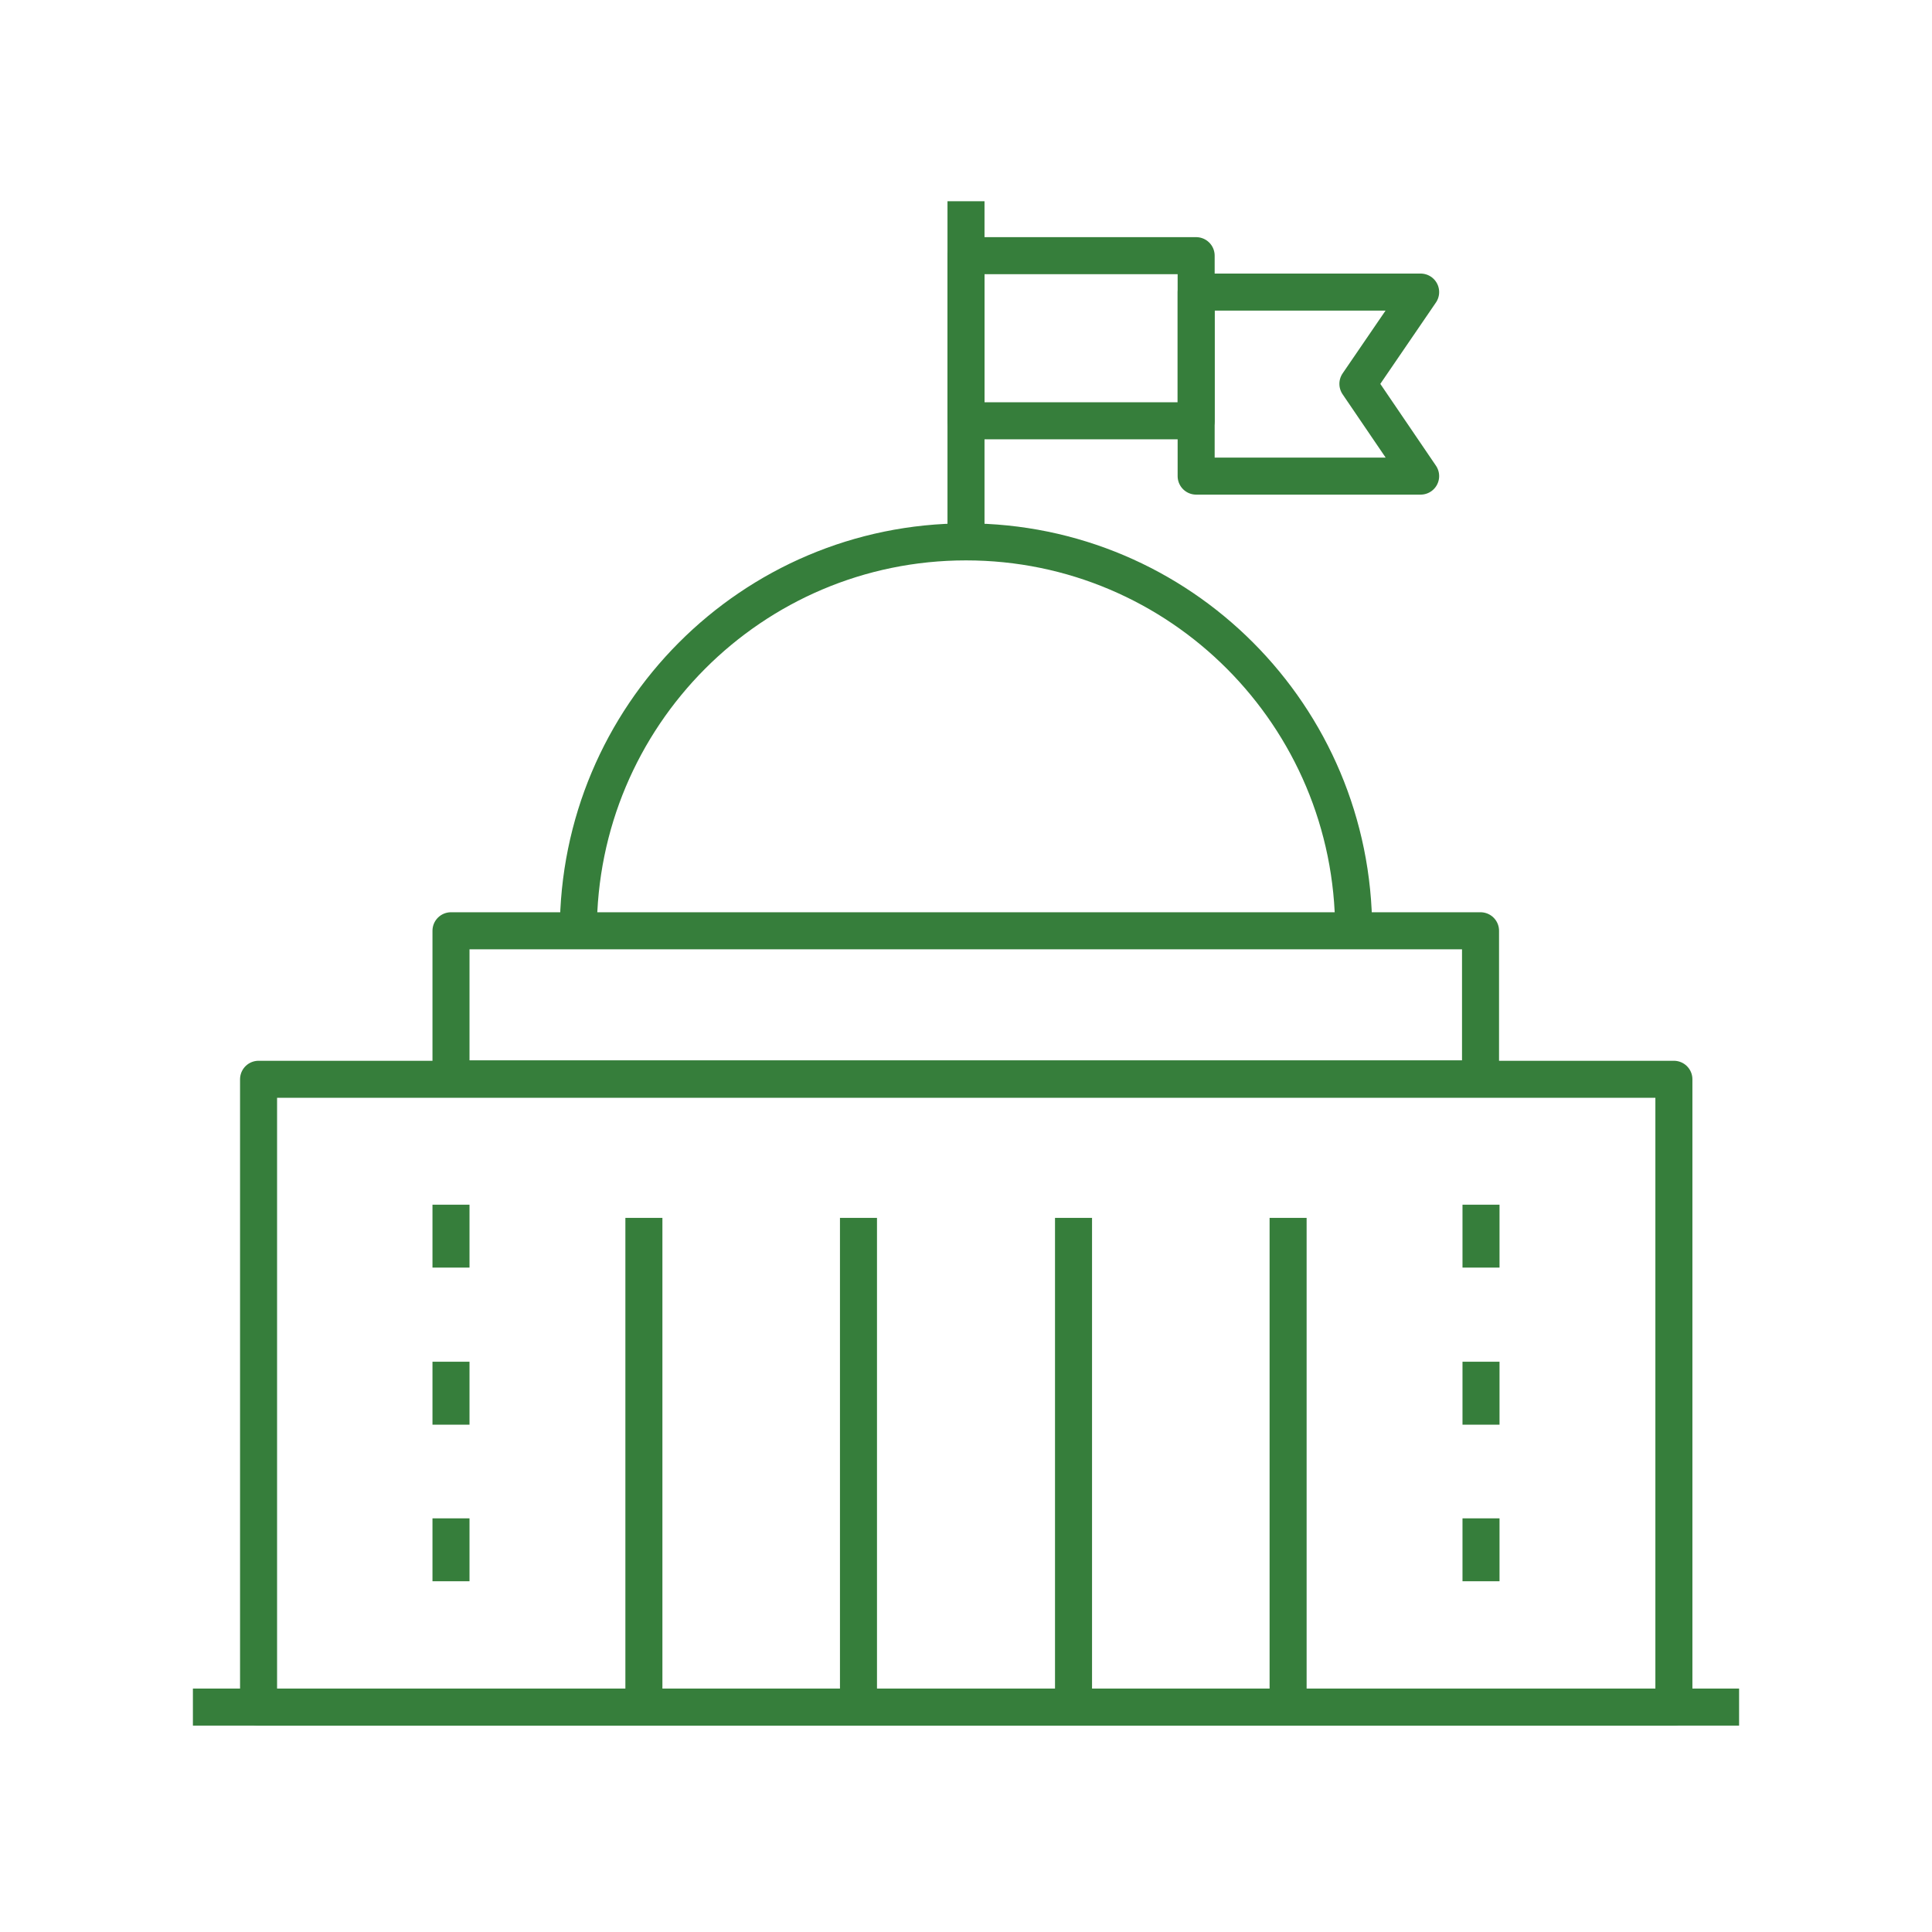
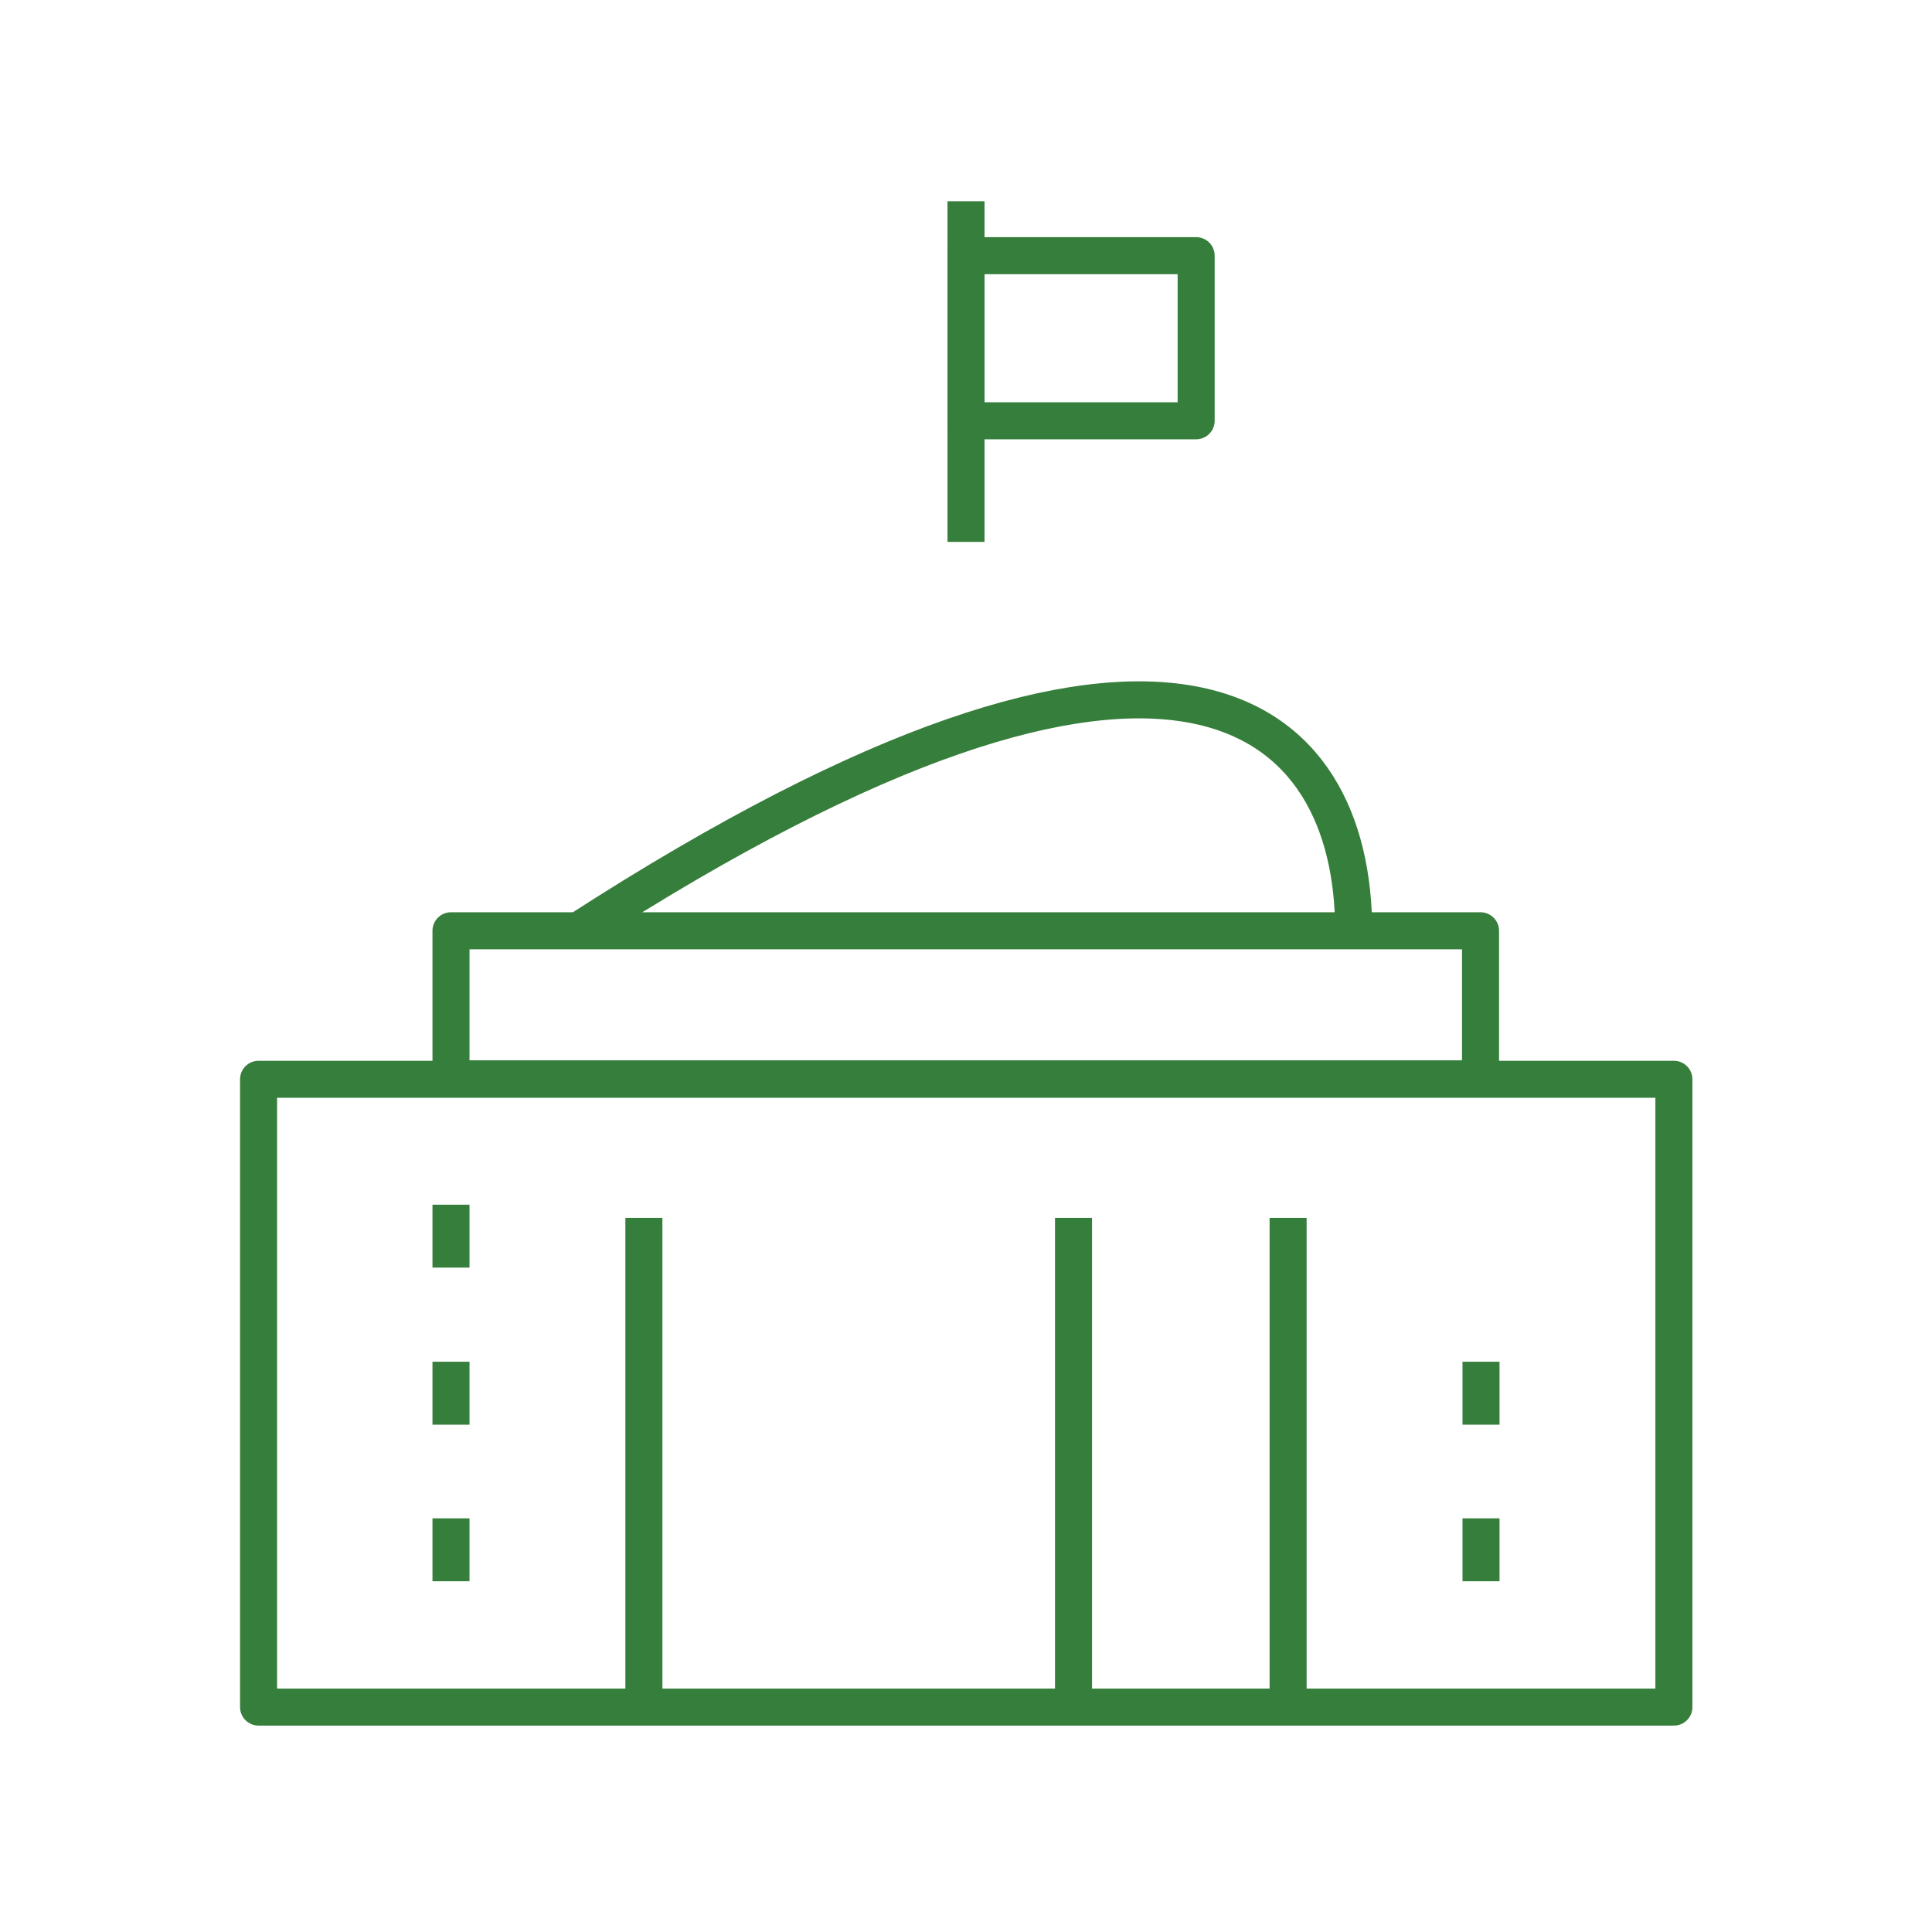
<svg xmlns="http://www.w3.org/2000/svg" width="72" height="72" viewBox="0 0 72 72" fill="none">
  <g clip-path="url(#clip0_41_160)">
-     <path d="M7.879 63.618H64.121" stroke="#367E3B" stroke-width="1.38" stroke-linecap="square" stroke-linejoin="round" />
    <path d="M62.381 40.222H9.636V63.618H62.381V40.222Z" stroke="#367E3B" stroke-width="1.38" stroke-linejoin="round" />
    <path d="M55.175 34.687H16.807V40.205H55.175V34.687Z" stroke="#367E3B" stroke-width="1.38" stroke-linejoin="round" />
    <path d="M23.996 62.702V46.076" stroke="#367E3B" stroke-width="1.38" stroke-linecap="square" stroke-linejoin="round" />
    <path d="M40.007 62.702V46.076" stroke="#367E3B" stroke-width="1.38" stroke-linecap="square" stroke-linejoin="round" />
    <path d="M48.004 62.702V46.076" stroke="#367E3B" stroke-width="1.38" stroke-linecap="square" stroke-linejoin="round" />
-     <path d="M31.993 62.702V46.076" stroke="#367E3B" stroke-width="1.38" stroke-linecap="square" stroke-linejoin="round" />
-     <path d="M21.553 34.687C21.553 26.682 28.021 20.194 36 20.194C43.979 20.194 50.447 26.682 50.447 34.687" stroke="#367E3B" stroke-width="1.38" stroke-linejoin="round" />
+     <path d="M21.553 34.687C43.979 20.194 50.447 26.682 50.447 34.687" stroke="#367E3B" stroke-width="1.38" stroke-linejoin="round" />
    <path d="M36 7.5V20.194" stroke="#367E3B" stroke-width="1.38" stroke-linejoin="round" />
    <path d="M44.577 9.528H36V15.681H44.577V9.528Z" stroke="#367E3B" stroke-width="1.38" stroke-linejoin="round" />
-     <path d="M44.577 10.885H52.943L50.605 14.305L52.943 17.743H44.577V10.885Z" stroke="#367E3B" stroke-width="1.38" stroke-linejoin="round" />
    <path d="M16.807 44.895V47.239" stroke="#367E3B" stroke-width="1.38" stroke-linejoin="round" />
    <path d="M16.807 50.748V53.093" stroke="#367E3B" stroke-width="1.38" stroke-linejoin="round" />
    <path d="M16.807 56.584V58.929" stroke="#367E3B" stroke-width="1.38" stroke-linejoin="round" />
-     <path d="M55.193 44.895V47.239" stroke="#367E3B" stroke-width="1.38" stroke-linejoin="round" />
    <path d="M55.193 50.748V53.093" stroke="#367E3B" stroke-width="1.38" stroke-linejoin="round" />
    <path d="M55.193 56.584V58.929" stroke="#367E3B" stroke-width="1.38" stroke-linejoin="round" />
  </g>
  <defs>
    <clipPath id="clip0_41_160">
      <rect width="58" height="57" fill="white" transform="translate(7 7.5)" />
    </clipPath>
  </defs>
</svg>